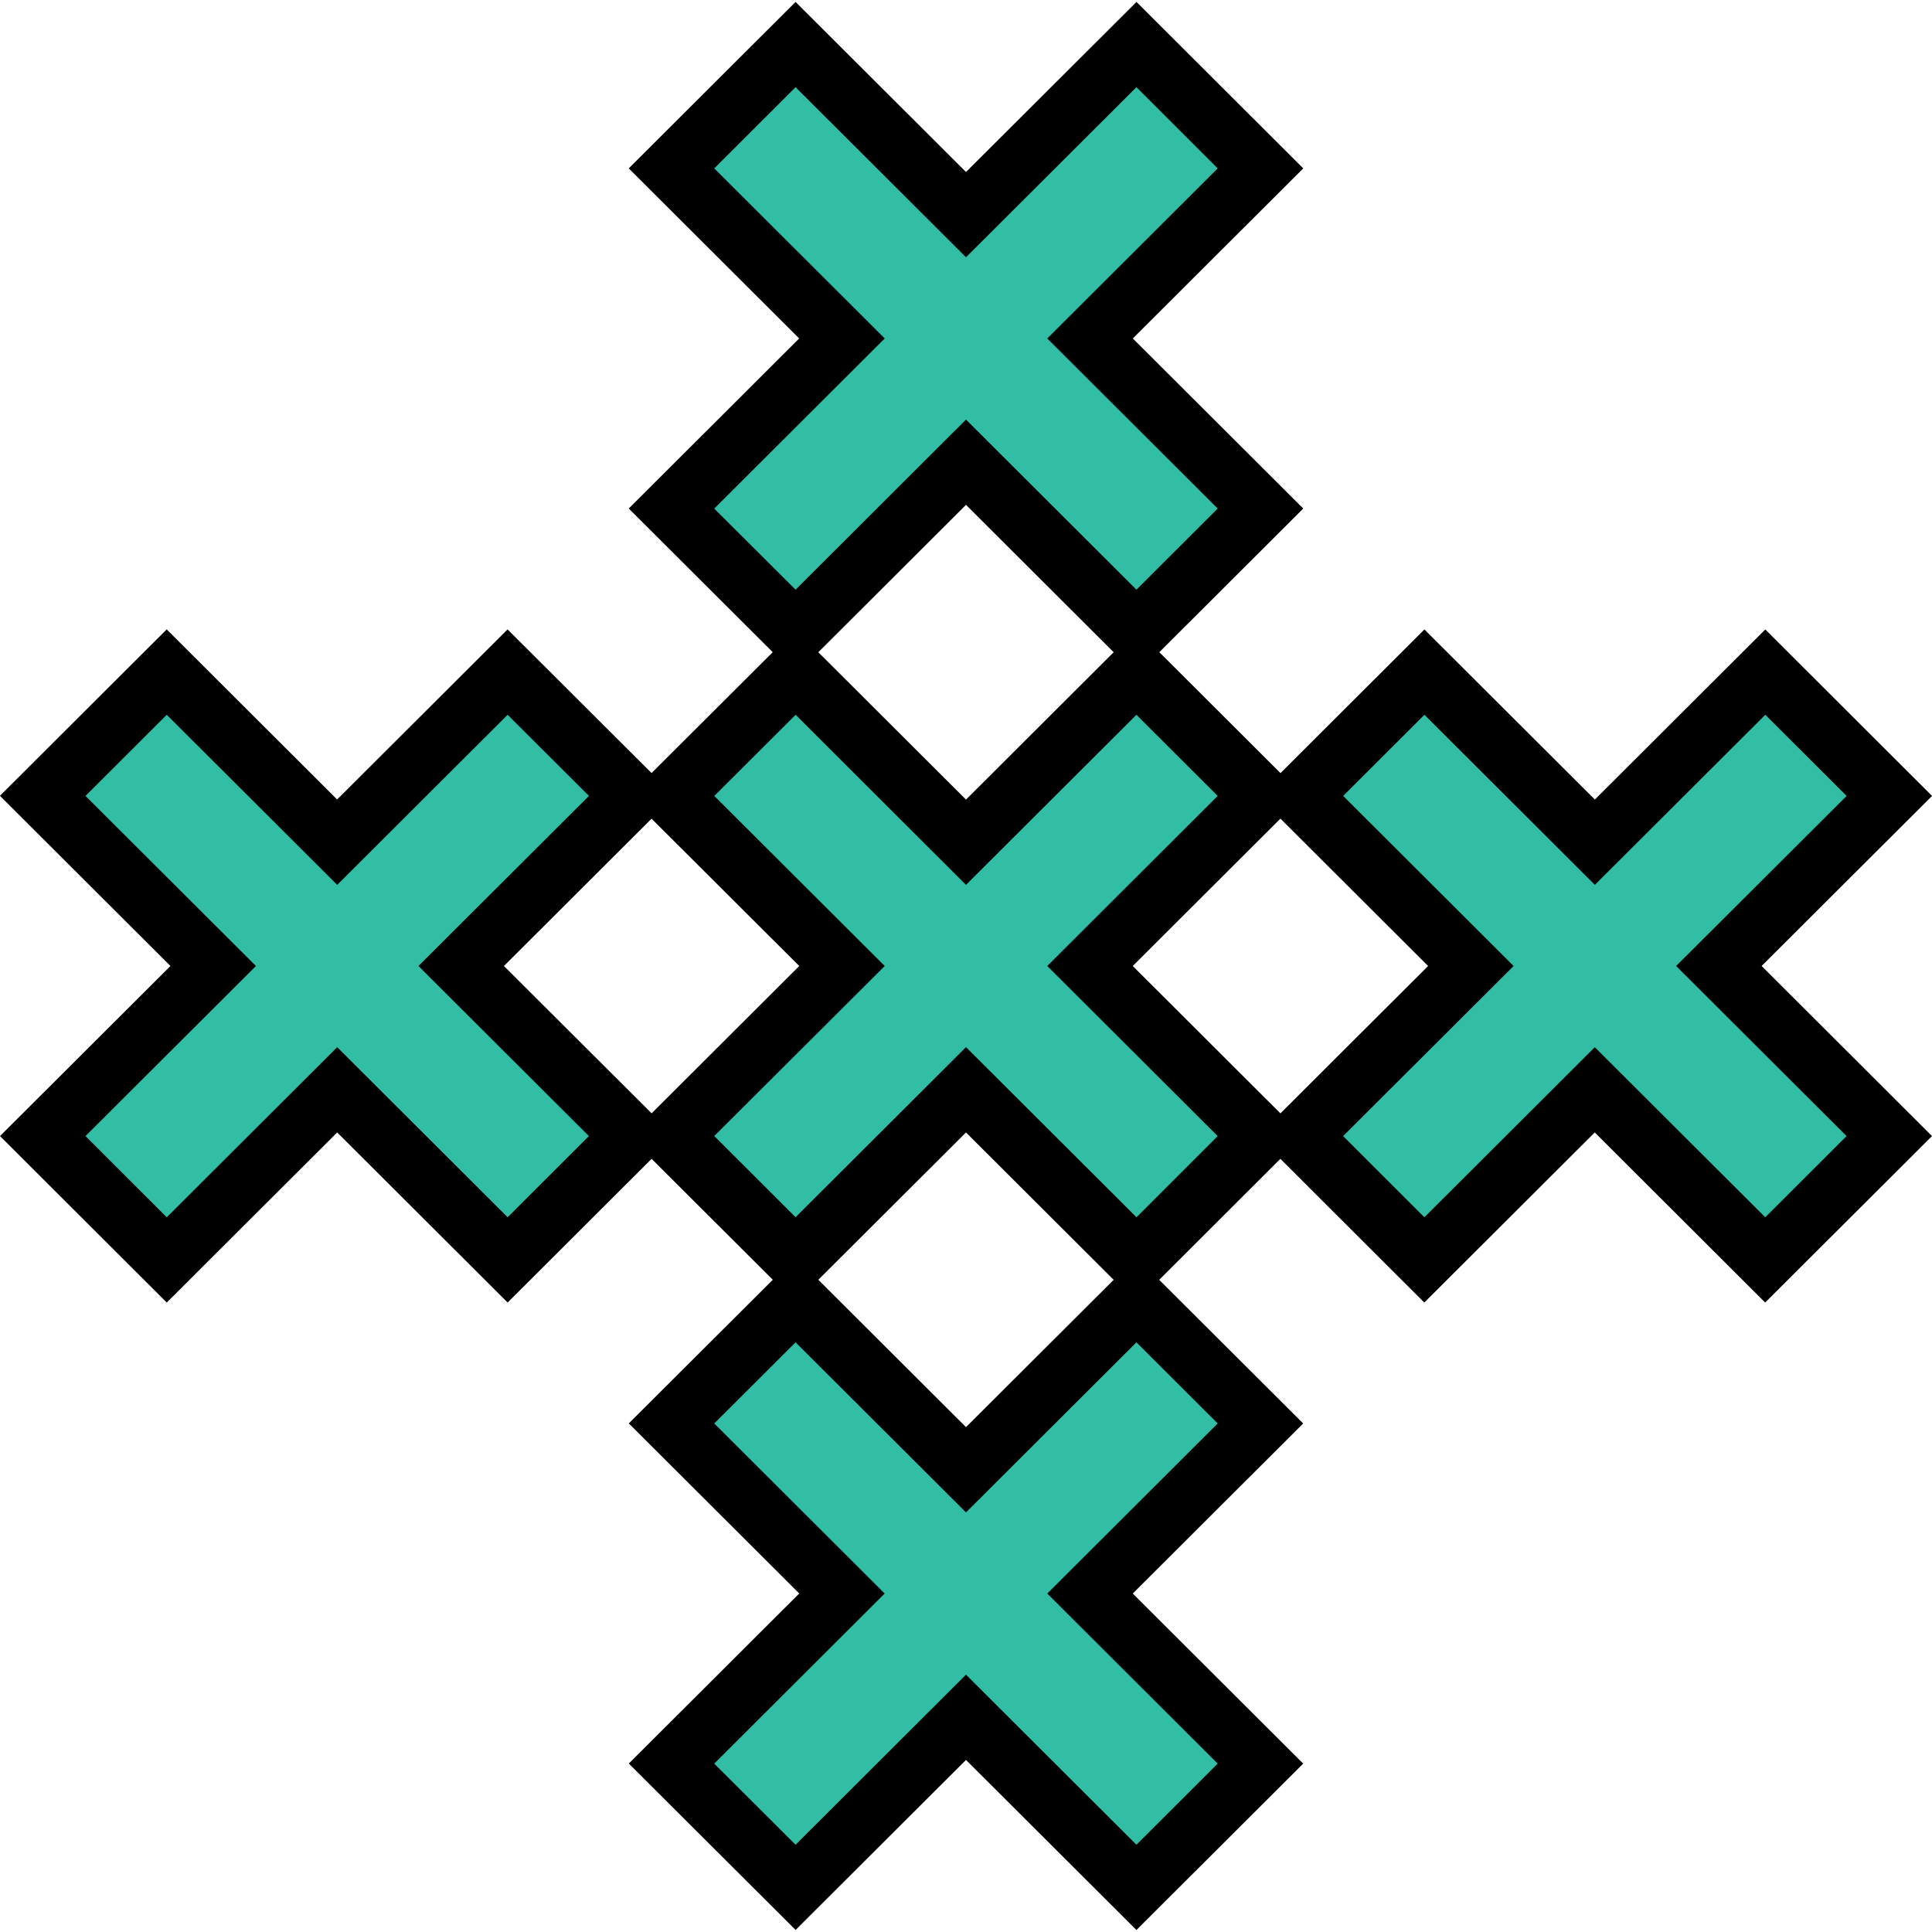
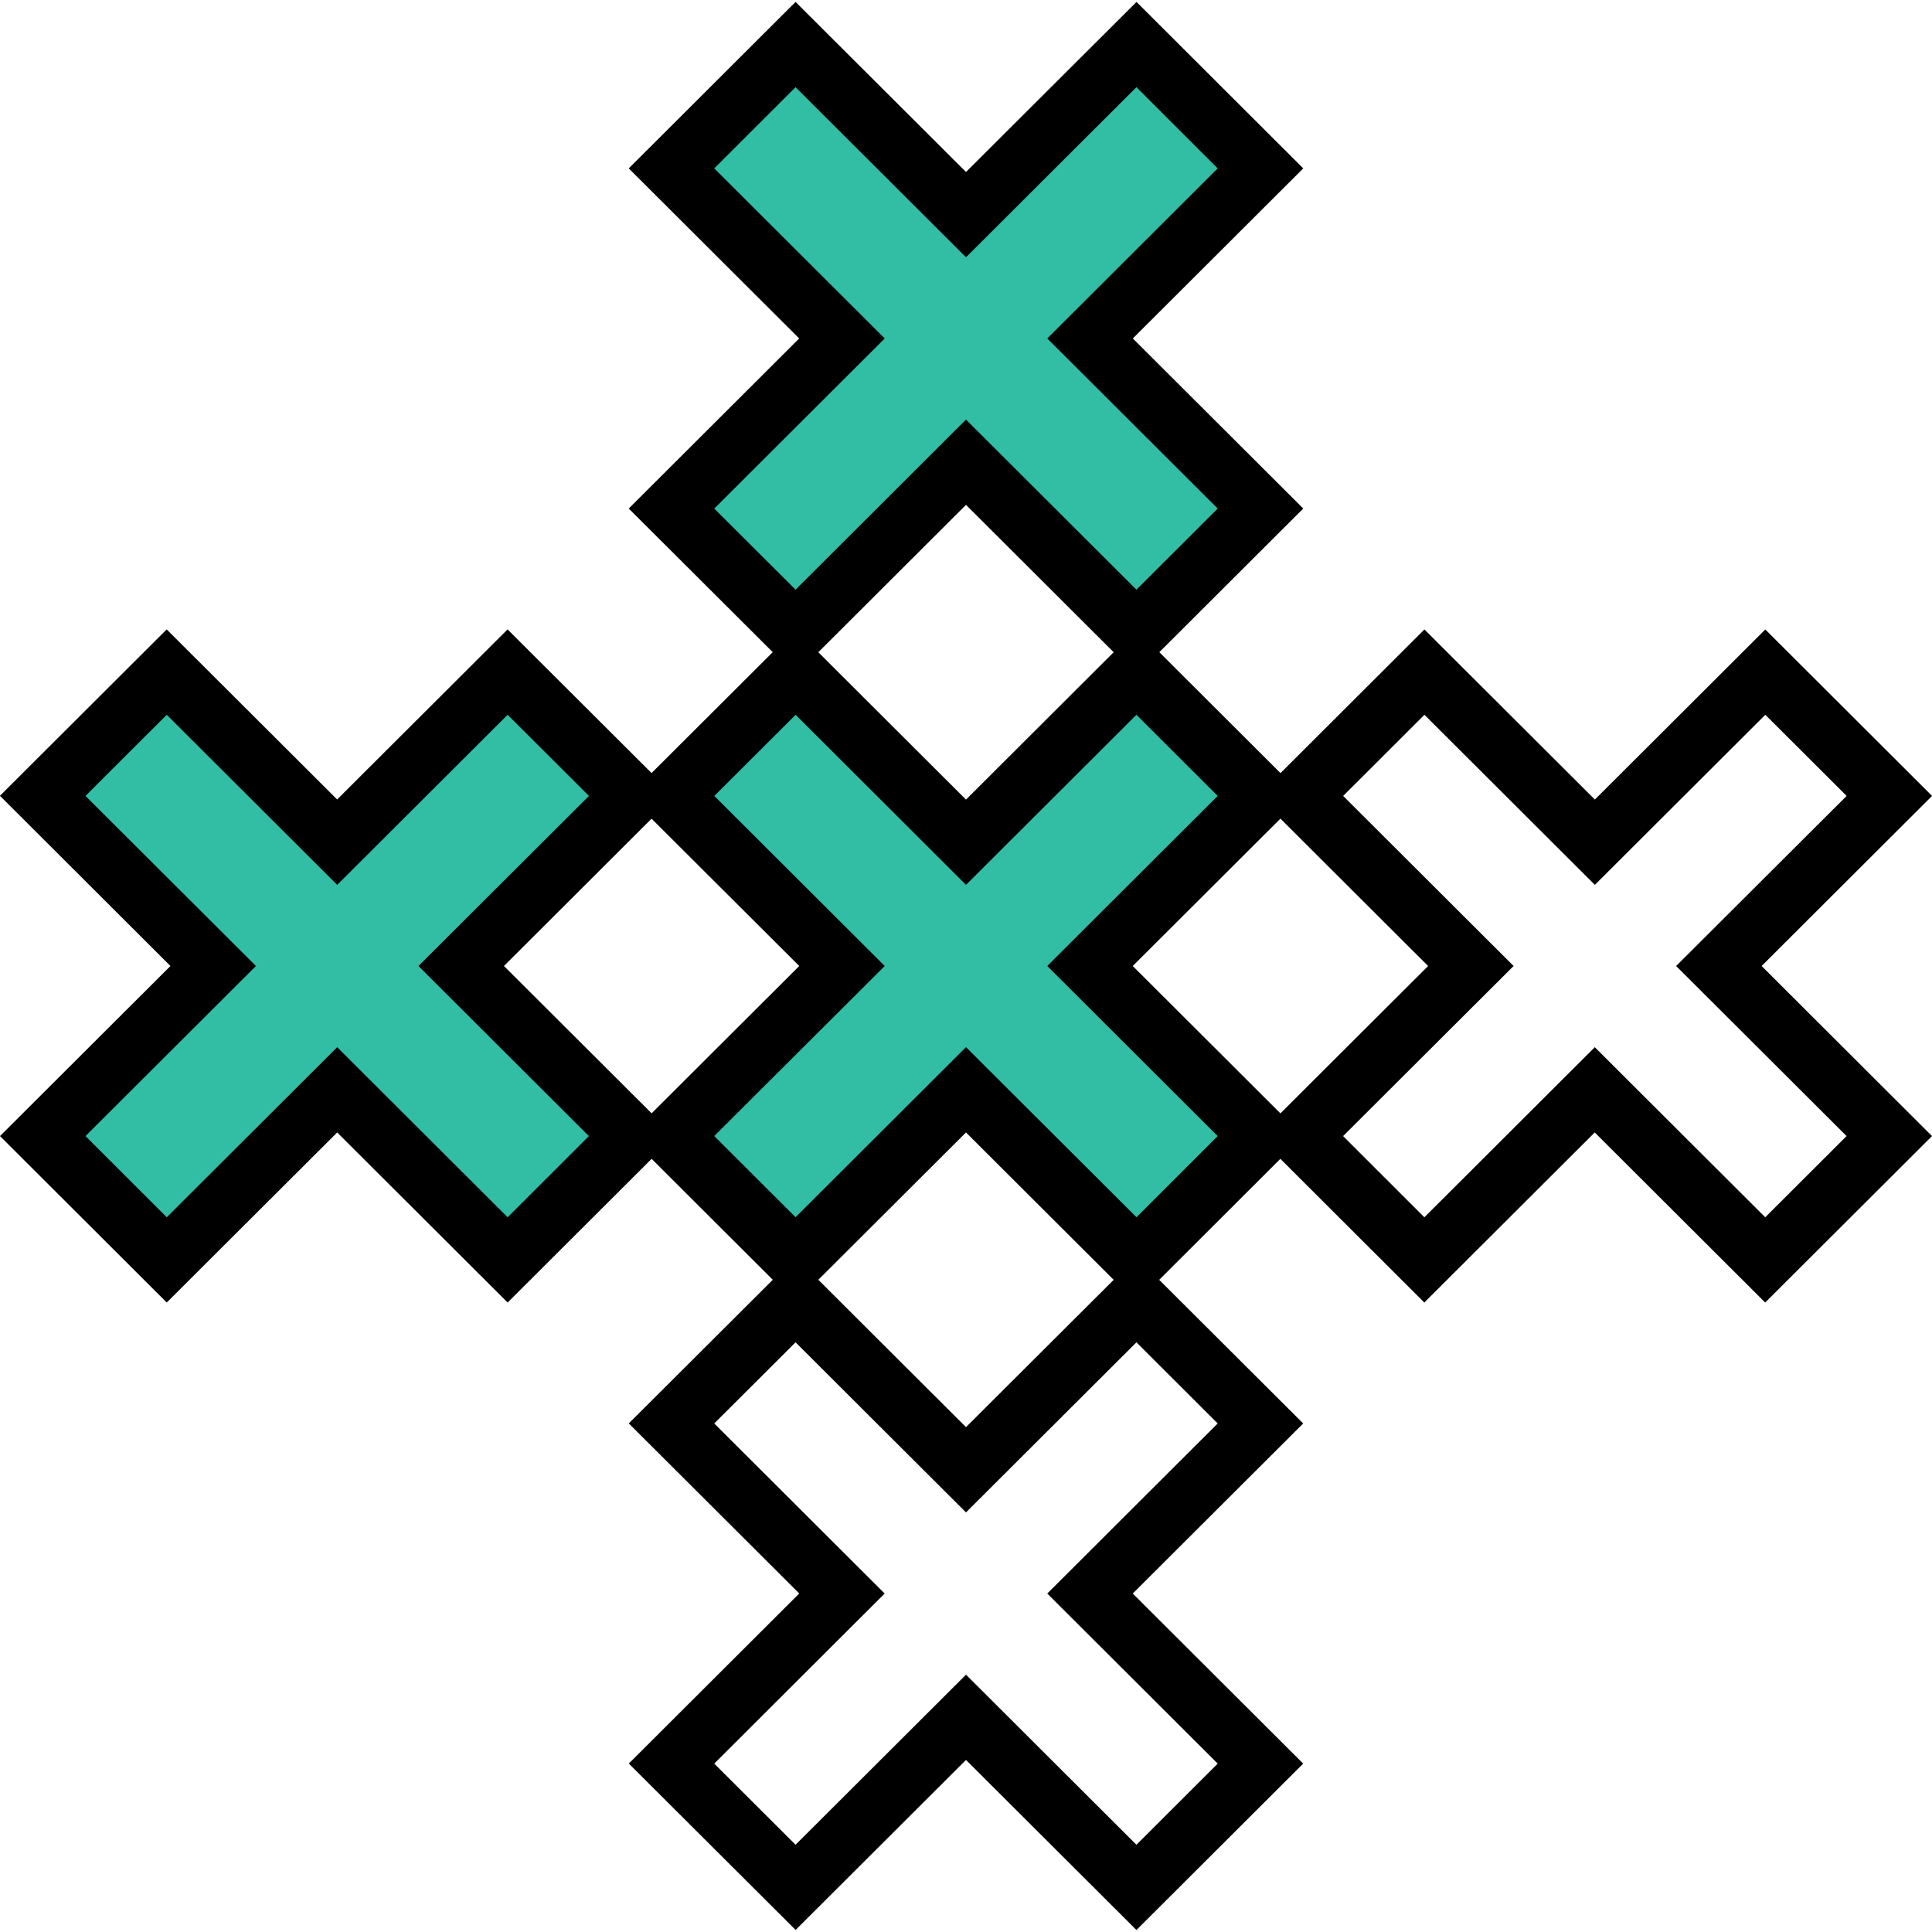
<svg xmlns="http://www.w3.org/2000/svg" enable-background="new 0 0 32 32" version="1.1" viewBox="0 0 32 32" xml:space="preserve">
  <g id="OC">
    <g>
      <polygon fill="#32BDA5" points="8.408,11.133 5.585,13.95 2.761,11.133 0.707,13.183 3.53,16 0.707,18.817 2.761,20.867     5.585,18.05 8.408,20.867 10.462,18.817 7.639,16 10.462,13.183   " />
      <polygon fill="#32BDA5" points="18.823,11.133 16,13.95 13.177,11.133 11.123,13.183 13.946,16 11.123,18.817 13.177,20.867     16,18.05 18.823,20.867 20.877,18.817 18.054,16 20.877,13.183   " />
-       <polygon fill="#32BDA5" points="29.239,11.133 26.415,13.95 23.592,11.133 21.538,13.183 24.361,16 21.538,18.817 23.592,20.867     26.415,18.05 29.239,20.867 31.293,18.817 28.47,16 31.293,13.183   " />
-       <polygon fill="#32BDA5" points="18.823,21.527 16,24.344 13.177,21.527 11.123,23.577 13.946,26.394 11.123,29.212 13.177,31.262     16,28.444 18.823,31.262 20.877,29.212 18.054,26.394 20.877,23.577   " />
      <polygon fill="#32BDA5" points="18.823,0.738 16,3.556 13.177,0.738 11.123,2.788 13.946,5.606 11.123,8.423 13.177,10.473     16,7.656 18.823,10.473 20.877,8.423 18.054,5.606 20.877,2.788   " />
    </g>
    <g>
      <g>
        <path d="M29.239,10.426l-2.823,2.817l-2.823-2.817l-2.384,2.379l-2.007-2.003l2.384-2.379l-2.823-2.817l2.823-2.817l-2.762-2.757     L16,2.849l-2.823-2.817l-2.763,2.757l2.823,2.817l-2.823,2.817l2.385,2.379l-2.007,2.002l-2.385-2.379l-2.823,2.817l-2.823-2.817     l-2.762,2.756L2.823,16l-2.823,2.817l2.762,2.757l2.823-2.817l2.823,2.817l2.385-2.38l2.007,2.003l-2.385,2.379l2.823,2.817     l-2.823,2.817l2.763,2.756L16,29.15l2.823,2.817l2.762-2.756l-2.823-2.817l2.823-2.817l-2.385-2.379l2.007-2.004l2.384,2.38     l2.823-2.817l2.823,2.817l2.763-2.757L29.178,16l2.823-2.817L29.239,10.426z M23.654,16l-2.446,2.441L18.762,16l2.446-2.441     L23.654,16z M14.654,5.606L11.83,2.789l1.347-1.345L16,4.261l2.823-2.817l1.346,1.345l-2.823,2.817l2.823,2.817l-1.346,1.344     L16,6.95l-2.823,2.817L11.83,8.424L14.654,5.606z M18.446,10.803L16,13.244l-2.446-2.441L16,8.362L18.446,10.803z M13.238,16     l-2.445,2.44L8.347,16l2.445-2.44L13.238,16z M8.408,20.162l-2.823-2.817l-2.823,2.817l-1.346-1.345L4.239,16l-2.823-2.817     l1.346-1.344l2.823,2.817l2.823-2.817l1.347,1.344L6.931,16l2.823,2.817L8.408,20.162z M17.346,26.394l2.823,2.817l-1.346,1.344     L16,27.738l-2.823,2.817l-1.347-1.344l2.823-2.817l-2.823-2.817l1.347-1.344L16,25.05l2.823-2.817l1.346,1.344L17.346,26.394z      M13.554,21.197L16,18.757l2.446,2.441L16,23.638L13.554,21.197z M18.824,20.162L16,17.344l-2.823,2.817l-1.347-1.345L14.654,16     l-2.823-2.817l1.347-1.344L16,14.656l2.823-2.817l1.346,1.344L17.346,16l2.823,2.817L18.824,20.162z M30.585,18.817l-1.347,1.345     l-2.823-2.817l-2.823,2.817l-1.346-1.345L25.07,16l-2.823-2.817l1.346-1.344l2.823,2.817l2.823-2.817l1.347,1.344L27.762,16     L30.585,18.817z" />
      </g>
    </g>
  </g>
</svg>